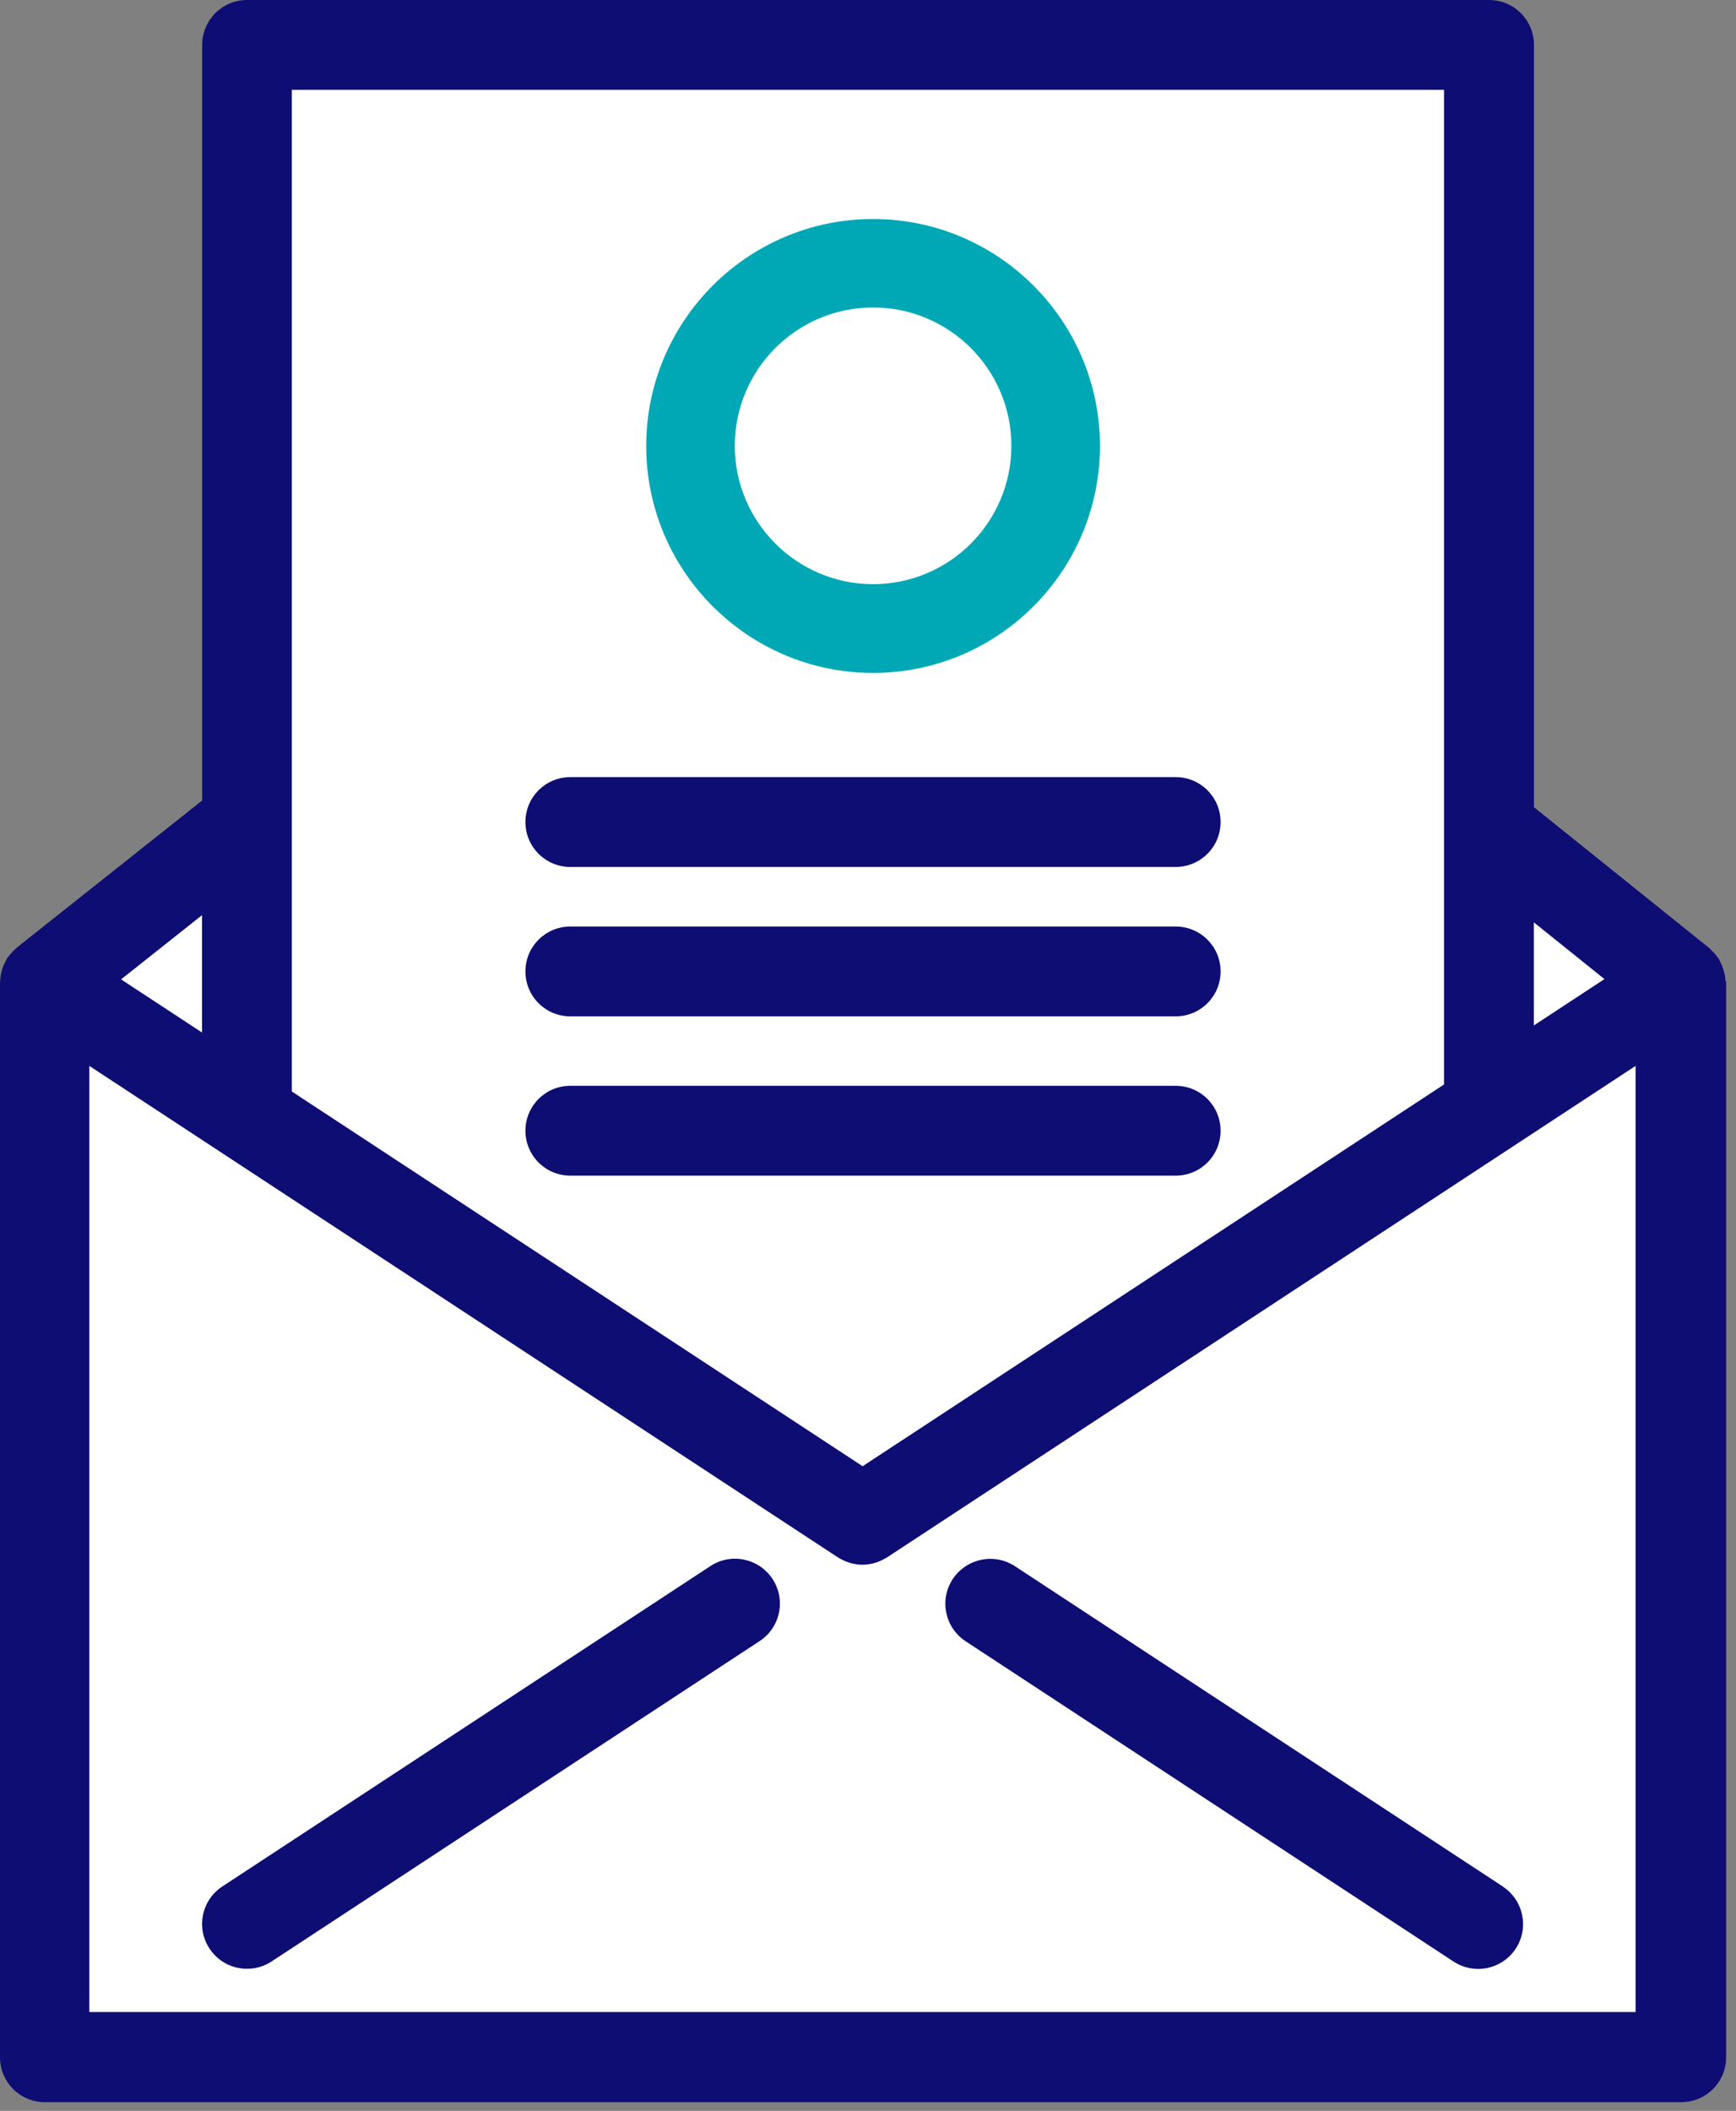
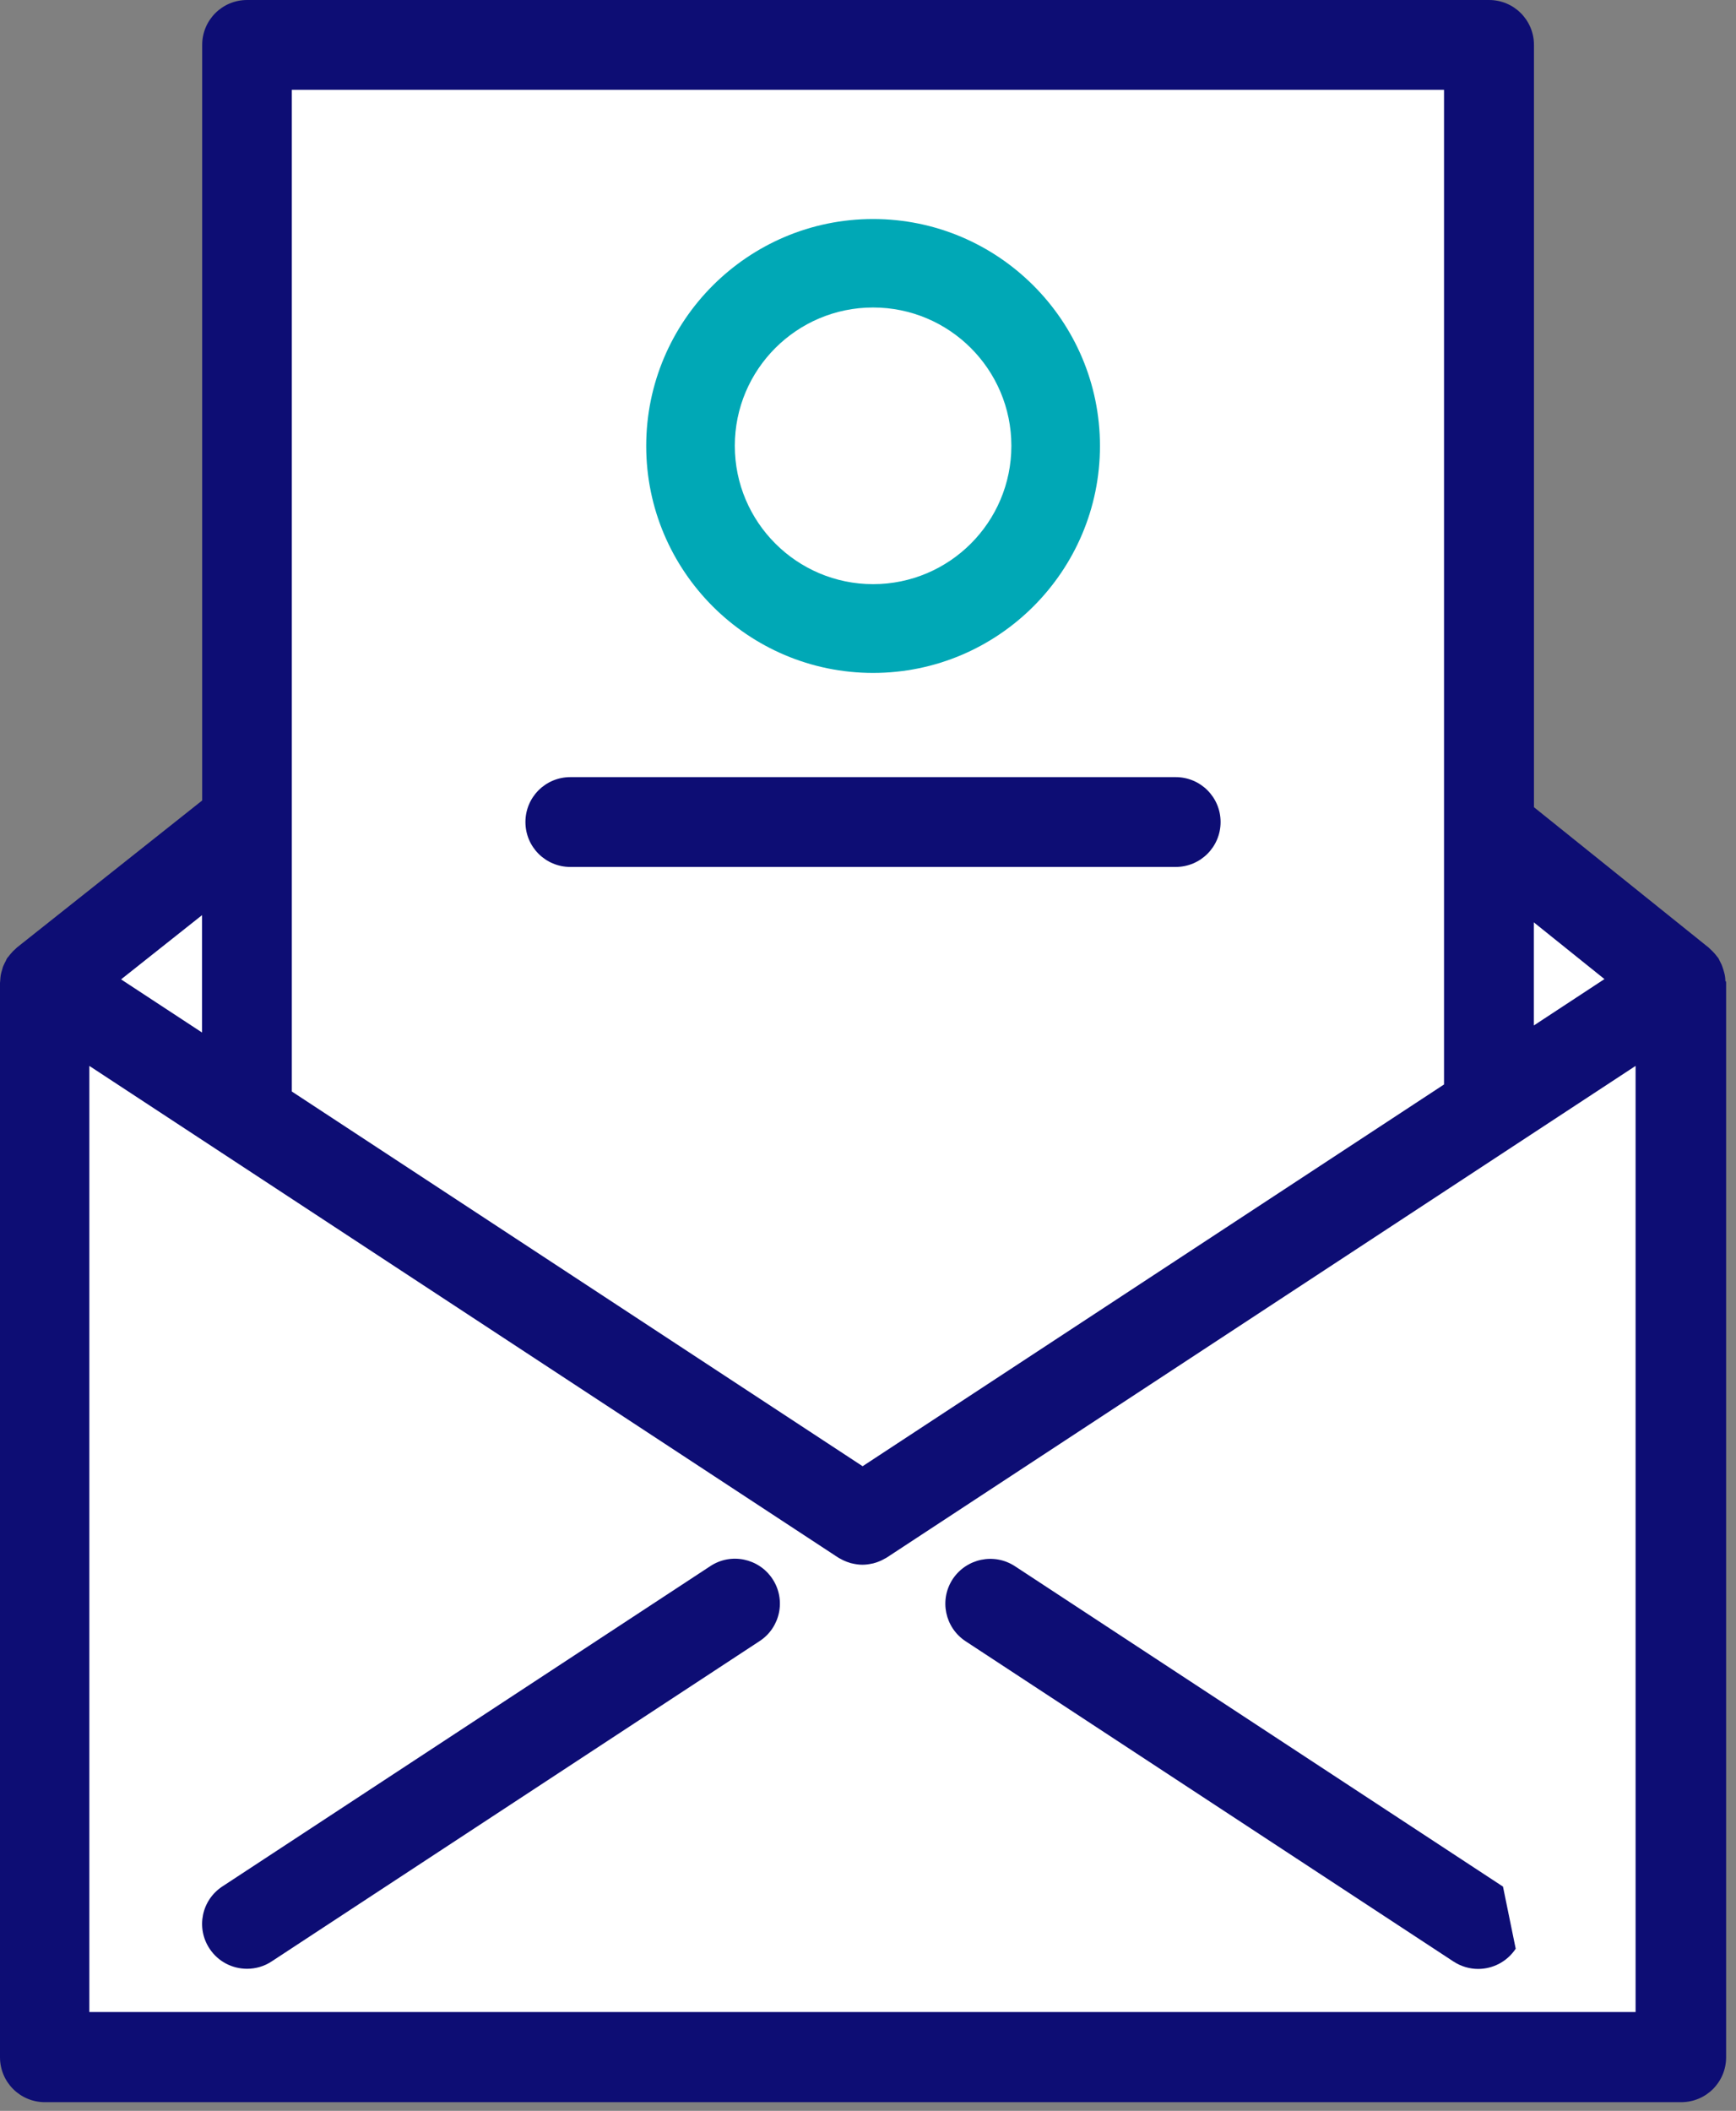
<svg xmlns="http://www.w3.org/2000/svg" width="116" height="141" viewBox="0 0 116 141" fill="none">
  <rect x="0" y="0" width="116" height="141" fill="#808080" stroke="none" />
  <path d="M2.97 137.4V65.8L2.98 65.65L3.09 65.55L3.12 65.52L16.5 54.91V2.99H99.49V55.35L112.17 65.54L112.3 65.66V65.79V137.4H2.96H2.97Z" fill="white" />
  <path d="M58.34 14.63C49.98 14.63 43.18 21.43 43.18 29.79C43.18 38.15 49.98 44.95 58.34 44.95C66.7 44.95 73.5 38.15 73.5 29.79C73.5 21.43 66.7 14.63 58.34 14.63ZM58.34 39.02C53.25 39.02 49.1 34.88 49.1 29.78C49.1 24.68 53.24 20.54 58.34 20.54C63.44 20.54 67.58 24.68 67.58 29.78C67.58 34.88 63.44 39.02 58.34 39.02Z" fill="#00A8B6" />
  <path d="M115.29 65.54C115.29 65.37 115.27 65.2 115.23 65.04C115.21 64.97 115.19 64.9 115.17 64.82C115.13 64.69 115.09 64.57 115.04 64.44C115 64.36 114.96 64.28 114.92 64.2C114.88 64.13 114.86 64.06 114.82 64C114.79 63.96 114.76 63.93 114.73 63.89C114.68 63.82 114.62 63.75 114.56 63.68C114.47 63.58 114.38 63.49 114.29 63.41C114.25 63.38 114.23 63.34 114.19 63.31L102.5 53.92V3C102.5 1.34 101.16 0 99.5 0H16.51C14.85 0 13.51 1.34 13.51 3V53.47L1.12 63.3C1.12 63.3 1.05 63.37 1.02 63.4C0.92 63.48 0.83 63.57 0.75 63.67C0.69 63.74 0.63 63.81 0.58 63.88C0.55 63.92 0.51 63.95 0.48 64C0.44 64.06 0.41 64.13 0.38 64.2C0.34 64.28 0.29 64.36 0.26 64.44C0.2 64.56 0.16 64.69 0.13 64.82C0.11 64.89 0.08 64.96 0.07 65.04C0.03 65.21 0.02 65.38 0.01 65.55C0.01 65.59 0 65.62 0 65.66V137.42C0 139.08 1.34 140.42 3 140.42H112.34C114 140.42 115.34 139.08 115.34 137.42V65.66C115.34 65.66 115.33 65.59 115.33 65.55M107.21 65.4L102.49 68.5V61.61L107.21 65.4ZM96.49 5.99V72.44L57.64 97.94L19.5 72.91V6H96.49V5.99ZM13.5 68.97L8.09 65.42L13.5 61.13V68.98V68.97ZM5.97 134.4V71.2L55.99 104.03C56.05 104.07 56.11 104.1 56.17 104.13C56.21 104.15 56.25 104.17 56.28 104.19C56.47 104.29 56.67 104.36 56.87 104.42C56.9 104.42 56.93 104.43 56.97 104.44C57.19 104.49 57.41 104.52 57.63 104.52C57.85 104.52 58.07 104.49 58.29 104.44C58.32 104.44 58.35 104.43 58.38 104.42C58.58 104.37 58.78 104.29 58.98 104.19C59.02 104.17 59.05 104.15 59.09 104.13C59.15 104.1 59.21 104.07 59.27 104.03L109.29 71.2V134.4H5.95H5.97Z" fill="#0D0D74" />
  <path d="M47.469 104.61L14.859 126.01C13.469 126.92 13.089 128.78 13.999 130.16C14.579 131.04 15.529 131.51 16.509 131.51C17.079 131.51 17.649 131.35 18.149 131.02L50.759 109.62C52.149 108.71 52.529 106.85 51.619 105.47C50.709 104.09 48.849 103.7 47.469 104.61Z" fill="#0D0D74" />
-   <path d="M100.43 126.02L67.82 104.62C66.43 103.71 64.58 104.1 63.66 105.48C62.75 106.87 63.14 108.72 64.52 109.63L97.13 131.03C97.64 131.36 98.21 131.52 98.77 131.52C99.75 131.52 100.7 131.04 101.28 130.17C102.19 128.78 101.8 126.93 100.42 126.02" fill="#0D0D74" />
+   <path d="M100.43 126.02L67.82 104.62C66.43 103.71 64.58 104.1 63.66 105.48C62.75 106.87 63.14 108.72 64.52 109.63L97.13 131.03C97.64 131.36 98.21 131.52 98.77 131.52C99.75 131.52 100.7 131.04 101.28 130.17" fill="#0D0D74" />
  <path d="M38.109 57.91H78.56C80.22 57.91 81.56 56.57 81.56 54.91C81.56 53.25 80.22 51.91 78.56 51.91H38.109C36.449 51.91 35.109 53.25 35.109 54.91C35.109 56.57 36.449 57.91 38.109 57.91Z" fill="#0D0D74" />
-   <path d="M38.109 67.89H78.56C80.22 67.89 81.56 66.55 81.56 64.89C81.56 63.23 80.22 61.89 78.56 61.89H38.109C36.449 61.89 35.109 63.23 35.109 64.89C35.109 66.55 36.449 67.89 38.109 67.89Z" fill="#0D0D74" />
-   <path d="M38.109 78.53H78.56C80.22 78.53 81.56 77.19 81.56 75.53C81.56 73.87 80.22 72.53 78.56 72.53H38.109C36.449 72.53 35.109 73.87 35.109 75.53C35.109 77.19 36.449 78.53 38.109 78.53Z" fill="#0D0D74" />
</svg>